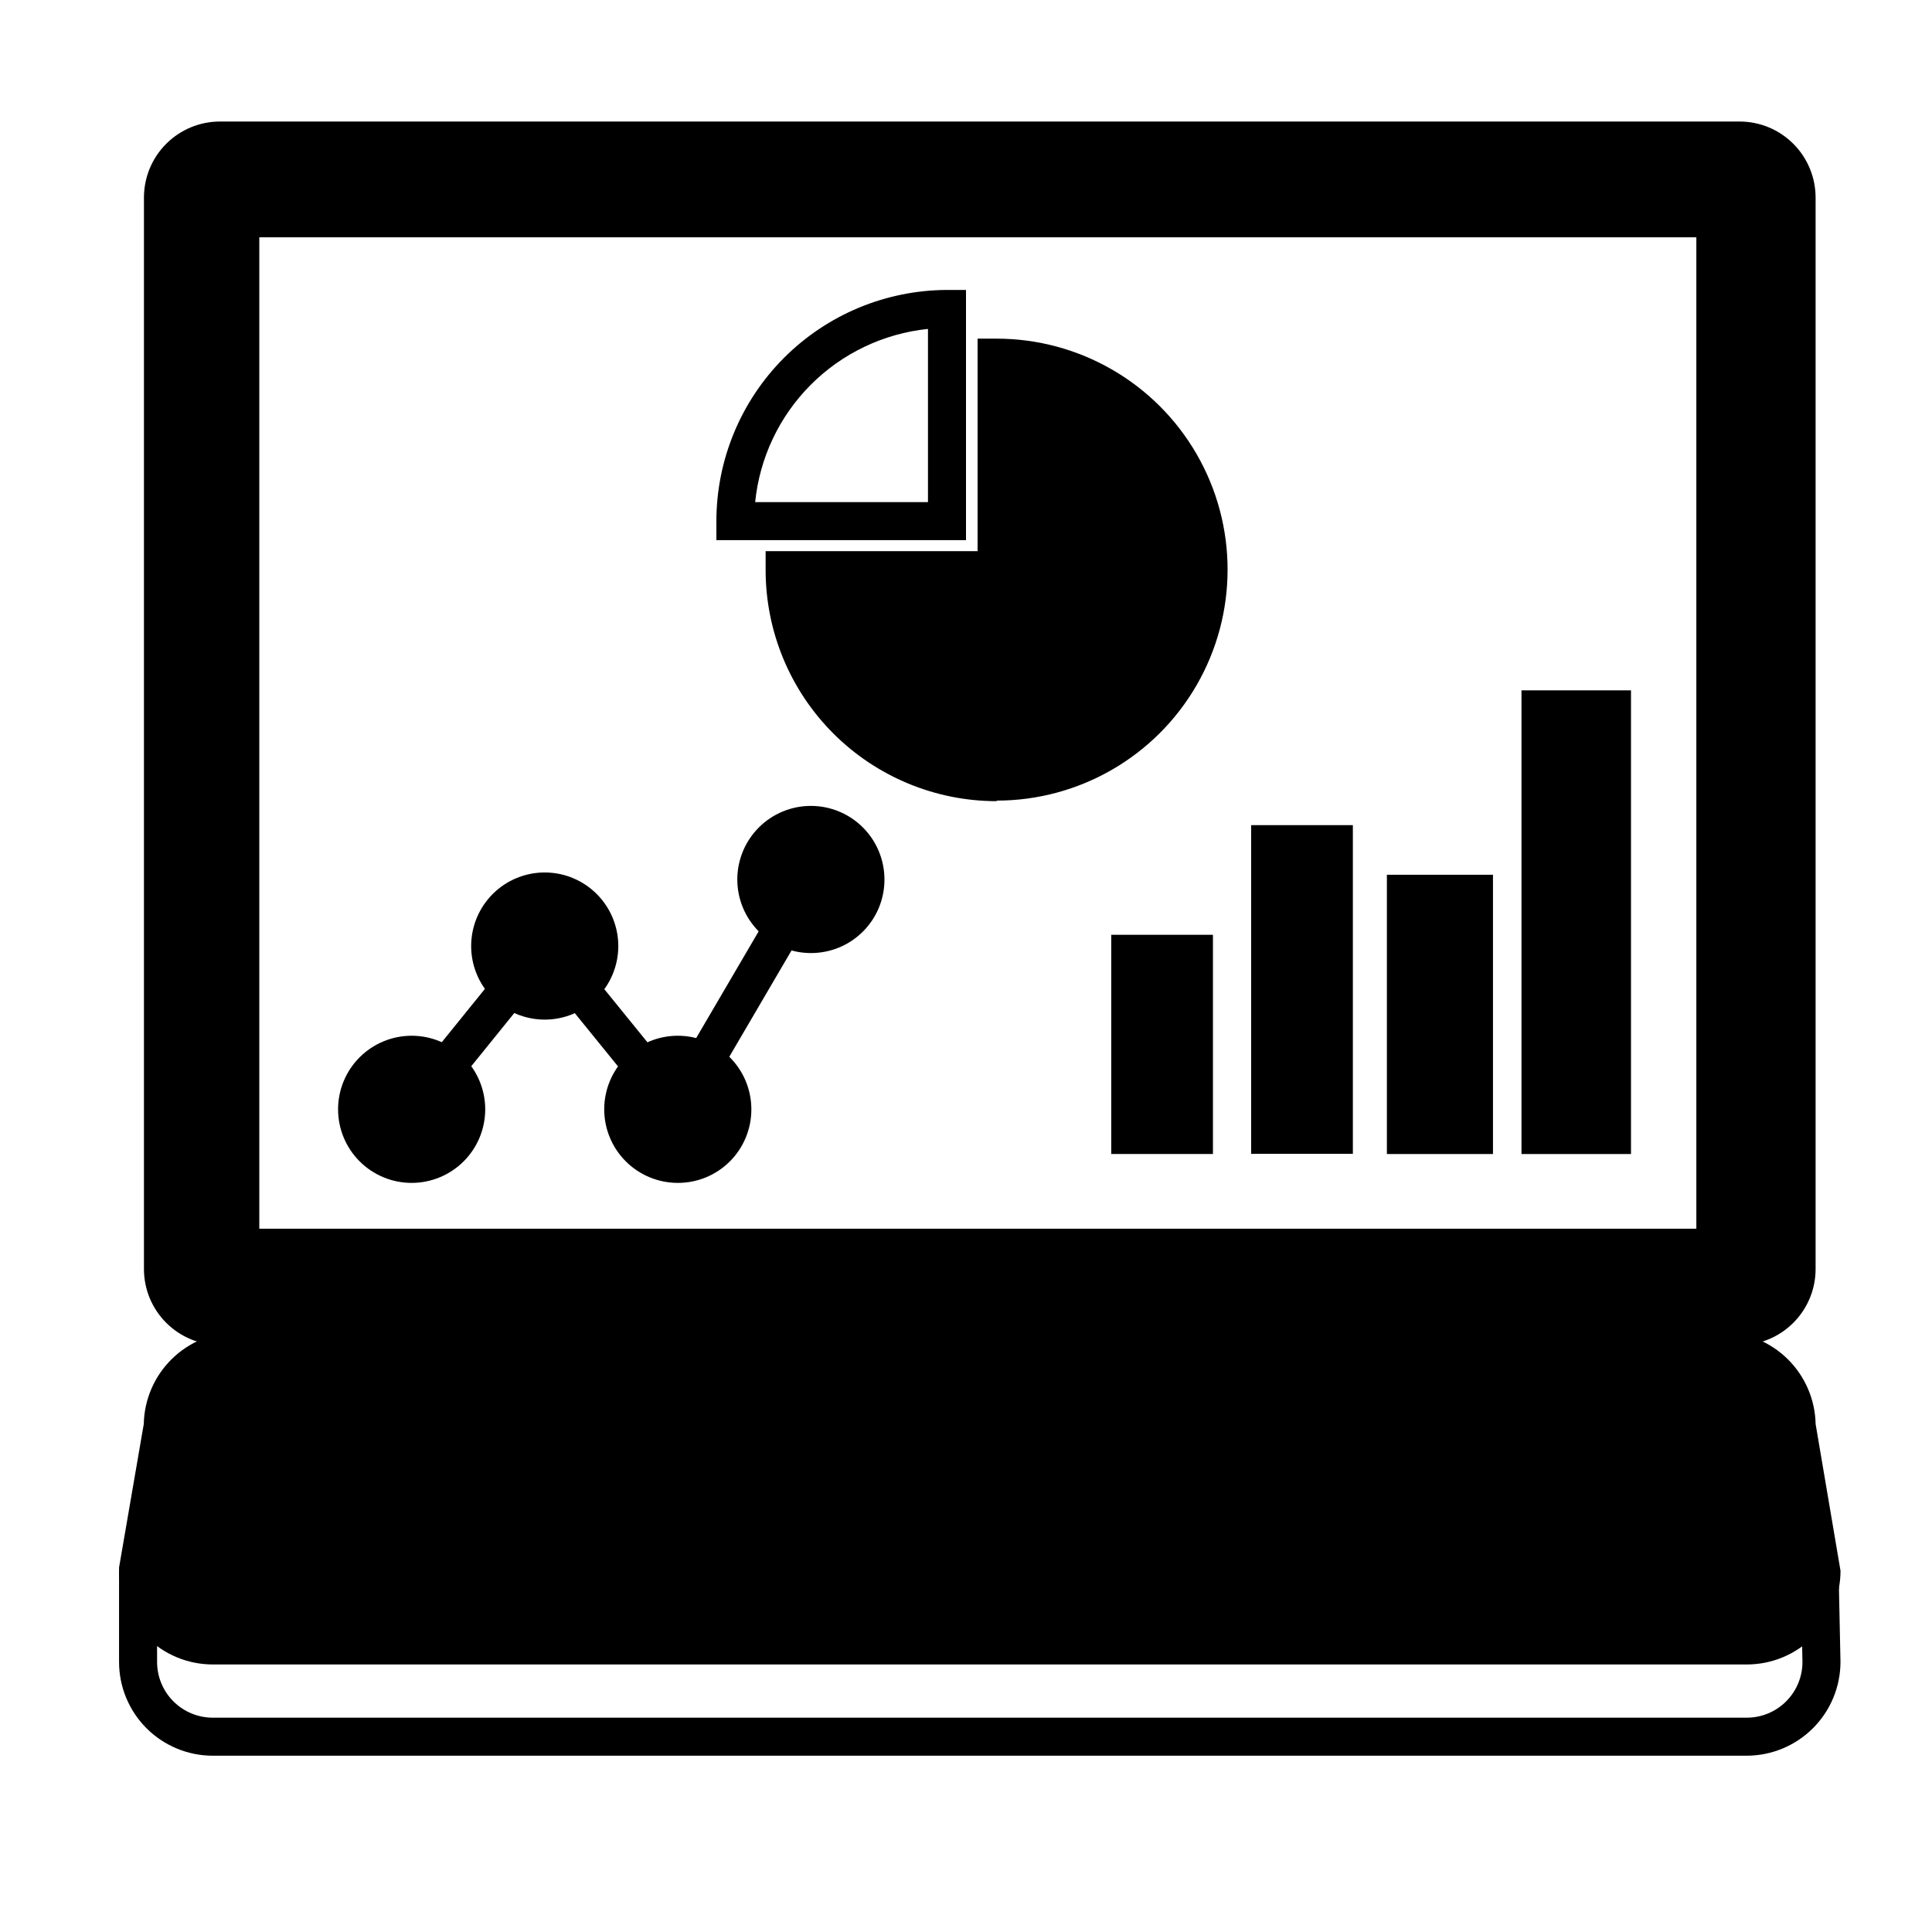
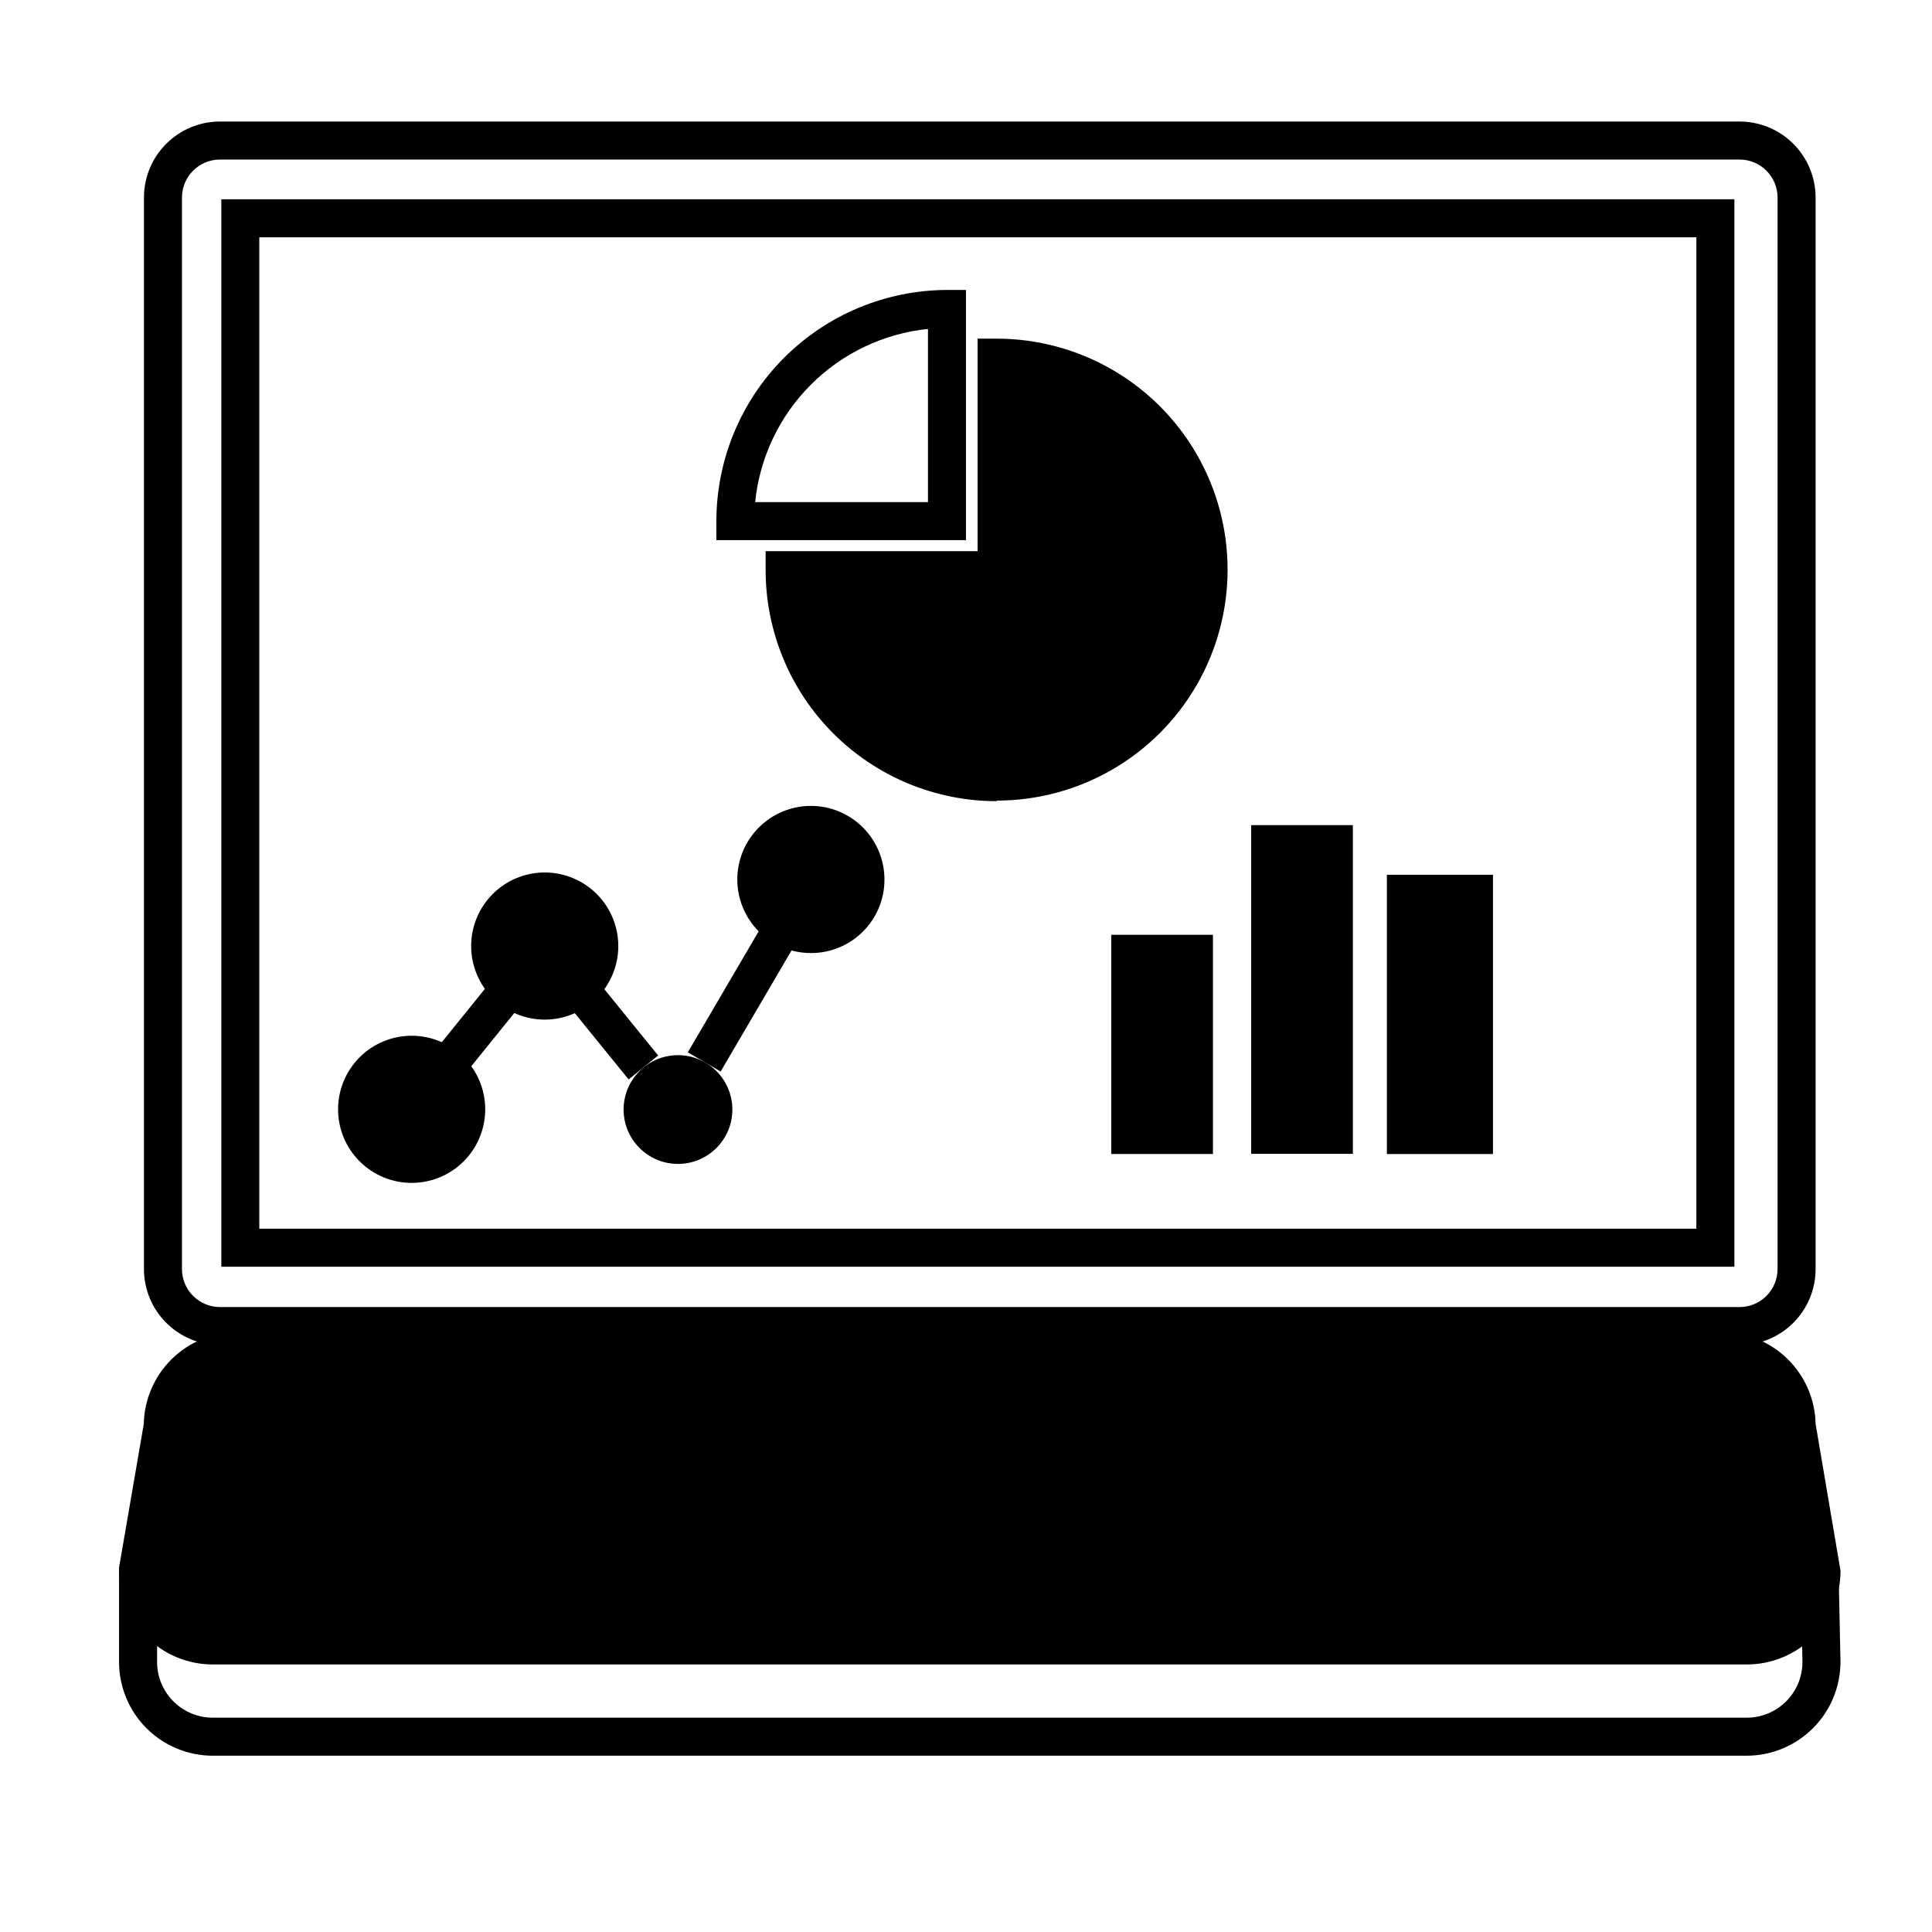
<svg xmlns="http://www.w3.org/2000/svg" fill="#000000" width="800px" height="800px" version="1.1" viewBox="144 144 512 512">
  <g>
-     <path d="m605 181.25h-402.7c-4.008 0-7.856 1.59-10.688 4.426-2.836 2.832-4.43 6.68-4.43 10.688v283.95c0 4.008 1.594 7.856 4.43 10.688 2.832 2.836 6.68 4.43 10.688 4.43h402.7c4.008 0 7.852-1.594 10.688-4.43 2.832-2.832 4.426-6.68 4.426-10.688v-283.95c0-4.008-1.594-7.856-4.426-10.688-2.836-2.836-6.68-4.426-10.688-4.426zm-6.398 293.42h-390.91v-272.81h390.91z" />
    <path d="m605 500.46h-402.7c-5.348 0-10.473-2.121-14.25-5.902-3.781-3.777-5.902-8.902-5.902-14.25v-283.95c0-5.344 2.121-10.473 5.902-14.25 3.777-3.781 8.902-5.902 14.25-5.902h402.7c5.344 0 10.469 2.121 14.25 5.902 3.777 3.777 5.902 8.906 5.902 14.25v283.95c0 5.348-2.125 10.473-5.902 14.25-3.781 3.781-8.906 5.902-14.25 5.902zm-402.7-314.18c-5.566 0-10.078 4.512-10.078 10.078v283.95c0 2.672 1.062 5.238 2.953 7.125 1.891 1.891 4.453 2.953 7.125 2.953h402.7c2.672 0 5.234-1.062 7.125-2.953 1.887-1.887 2.949-4.453 2.949-7.125v-283.95c0-2.672-1.062-5.234-2.949-7.125-1.891-1.891-4.453-2.953-7.125-2.953zm401.33 293.42h-400.98v-282.89h400.98zm-390.91-10.078h380.83v-262.74h-380.83z" />
    <path d="m464.34 295.11c-0.59 19.68-11.43 37.613-28.574 47.289-17.148 9.672-38.105 9.672-55.254 0-17.145-9.676-27.984-27.609-28.574-47.289h56.176v-56.324c14.93 0 29.246 5.938 39.793 16.5 10.547 10.566 16.461 24.895 16.434 39.824z" />
    <path d="m408.11 356.32c-16.23-0.012-31.793-6.465-43.27-17.941-11.477-11.477-17.93-27.039-17.941-43.27v-5.039h56.172v-56.324h5.039c21.871 0 42.078 11.668 53.012 30.605 10.934 18.941 10.934 42.273 0 61.215-10.934 18.938-31.141 30.605-53.012 30.605zm-50.934-56.172c1.266 12.934 7.402 24.906 17.172 33.48 9.766 8.574 22.43 13.113 35.418 12.695 12.992-0.418 25.336-5.762 34.531-14.949s14.551-21.527 14.98-34.516c0.43-12.992-4.098-25.66-12.664-35.434-8.566-9.773-20.531-15.926-33.465-17.203v55.922z" />
    <path d="m400 287.14h-66.152v-5.039c0.016-16.215 6.453-31.77 17.906-43.25s26.988-17.957 43.207-18.012h5.039zm-56.023-10.078 45.945 0.004v-45.898c-11.746 1.215-22.719 6.445-31.059 14.805-8.344 8.359-13.547 19.34-14.738 31.094z" />
    <path d="m267.55 438.04c0 7.957-6.449 14.41-14.41 14.41-7.957 0-14.406-6.453-14.406-14.41 0-7.957 6.449-14.406 14.406-14.406 7.961 0 14.41 6.449 14.41 14.406" />
    <path d="m253.14 457.48c-5.176 0.012-10.145-2.035-13.812-5.688-3.668-3.656-5.731-8.617-5.734-13.793-0.004-5.18 2.051-10.145 5.711-13.805 3.66-3.66 8.625-5.715 13.805-5.711 5.176 0.004 10.137 2.066 13.793 5.734 3.652 3.668 5.699 8.637 5.688 13.812-0.016 5.156-2.066 10.094-5.711 13.738-3.644 3.644-8.582 5.695-13.738 5.711zm0-28.867v-0.004c-3.812-0.02-7.266 2.262-8.738 5.781-1.473 3.519-0.68 7.582 2.008 10.285 2.691 2.707 6.75 3.519 10.273 2.066 3.527-1.457 5.828-4.894 5.828-8.711 0-5.184-4.188-9.391-9.371-9.422z" />
    <path d="m302.81 394.76c0 7.957-6.449 14.41-14.406 14.41-7.961 0-14.41-6.453-14.41-14.41 0-7.957 6.449-14.406 14.41-14.406 7.957 0 14.406 6.449 14.406 14.406" />
    <path d="m288.41 414.21c-5.191 0.012-10.168-2.043-13.84-5.711-3.668-3.672-5.723-8.652-5.707-13.84 0.012-5.188 2.094-10.156 5.781-13.805 3.688-3.652 8.68-5.68 13.867-5.641 5.188 0.043 10.145 2.148 13.777 5.856 3.629 3.707 5.633 8.707 5.566 13.895-0.066 5.117-2.141 10.004-5.781 13.605-3.637 3.602-8.547 5.625-13.664 5.641zm0-28.867v-0.004c-3.797-0.02-7.234 2.242-8.719 5.738-1.488 3.492-0.73 7.539 1.918 10.258 2.648 2.719 6.672 3.582 10.203 2.191 3.535-1.391 5.887-4.766 5.969-8.562 0.051-2.523-0.91-4.965-2.672-6.773-1.762-1.812-4.176-2.836-6.699-2.852z" />
    <path d="m338.08 438.04c0 7.957-6.453 14.41-14.41 14.41s-14.41-6.453-14.41-14.41c0-7.957 6.453-14.406 14.41-14.406s14.41 6.449 14.41 14.406" />
-     <path d="m323.67 457.48c-5.176 0.012-10.148-2.035-13.812-5.688-3.668-3.656-5.731-8.617-5.734-13.793-0.004-5.18 2.047-10.145 5.711-13.805 3.66-3.66 8.625-5.715 13.801-5.711 5.18 0.004 10.141 2.066 13.793 5.734 3.656 3.668 5.703 8.637 5.688 13.812 0 5.16-2.047 10.105-5.695 13.754-3.644 3.644-8.594 5.695-13.75 5.695zm0-28.867v-0.004c-3.816-0.02-7.266 2.262-8.742 5.781-1.473 3.519-0.68 7.582 2.012 10.285 2.691 2.707 6.746 3.519 10.273 2.066 3.527-1.457 5.828-4.894 5.828-8.711 0-5.184-4.188-9.391-9.371-9.422z" />
    <path d="m373.35 377.12c0 7.957-6.453 14.41-14.41 14.41s-14.41-6.453-14.41-14.41 6.453-14.41 14.41-14.41 14.41 6.453 14.41 14.41" />
    <path d="m358.94 396.57c-5.176 0.012-10.145-2.035-13.812-5.688-3.668-3.656-5.731-8.617-5.734-13.793-0.004-5.18 2.051-10.145 5.711-13.805 3.66-3.66 8.625-5.715 13.805-5.711 5.176 0.004 10.137 2.066 13.793 5.734 3.652 3.668 5.699 8.637 5.688 13.812 0 5.16-2.051 10.105-5.699 13.75-3.644 3.648-8.59 5.699-13.75 5.699zm0-28.867v-0.004c-3.816-0.02-7.266 2.262-8.738 5.781-1.477 3.519-0.684 7.578 2.008 10.285 2.691 2.703 6.746 3.519 10.273 2.066 3.527-1.457 5.828-4.894 5.828-8.711 0-5.184-4.188-9.395-9.371-9.422z" />
    <path d="m258.29 423.64 16.984-20.996 7.836 6.336-16.984 20.996z" />
    <path d="m293.57 409.1 7.824-6.352 17.02 20.965-7.824 6.352z" />
    <path d="m326.28 422.88 21-35.867 8.695 5.09-21 35.867z" />
    <path d="m438.49 391.73h26.953v58.09h-26.953z" />
    <path d="m475.57 362.67h26.953v87.109h-26.953z" />
    <path d="m511.54 375.82h28.113v74.008h-28.113z" />
-     <path d="m547.21 326.95h29.02v122.88h-29.02z" />
    <path d="m626.71 560.26-6.602-38.441h0.004c0-5.238-2.082-10.262-5.785-13.965s-8.727-5.785-13.965-5.785h-393.43c-5.242-0.012-10.273 2.062-13.977 5.769-3.707 3.707-5.785 8.738-5.773 13.98l-6.598 38.441c0 5.242 2.078 10.27 5.781 13.98 3.703 3.711 8.727 5.805 13.969 5.816h406.62c5.242-0.012 10.266-2.106 13.965-5.816 3.703-3.711 5.781-8.738 5.781-13.98z" />
    <path d="m606.96 585.1h-406.62c-6.578-0.012-12.883-2.637-17.531-7.293-4.648-4.656-7.258-10.965-7.258-17.543v-0.855l6.551-38.039c0.133-6.492 2.801-12.672 7.434-17.223 4.633-4.547 10.859-7.102 17.352-7.113h393.48c6.492 0.012 12.723 2.566 17.355 7.113 4.633 4.551 7.301 10.73 7.434 17.223l6.598 38.895c0 6.578-2.609 12.887-7.258 17.543-4.644 4.656-10.949 7.281-17.527 7.293zm-421.34-24.434c0.102 3.836 1.699 7.481 4.445 10.16 2.746 2.68 6.426 4.188 10.266 4.199h406.62c3.836-0.012 7.519-1.52 10.266-4.199 2.746-2.68 4.34-6.324 4.445-10.16l-6.602-38.844c0-3.902-1.551-7.644-4.309-10.402-2.758-2.758-6.5-4.309-10.402-4.309h-393.43c-3.902 0-7.641 1.551-10.402 4.309-2.758 2.758-4.309 6.5-4.309 10.402v0.855z" />
    <path d="m606.96 609.28h-406.62c-6.578-0.012-12.883-2.637-17.531-7.293-4.648-4.656-7.258-10.965-7.258-17.547v-24.184h10.078v24.184c0 3.906 1.547 7.656 4.305 10.422 2.758 2.766 6.5 4.328 10.406 4.34h406.62c3.906-0.012 7.648-1.574 10.402-4.34 2.758-2.766 4.309-6.516 4.309-10.422l-0.504-24.082h10.078l0.504 24.184h-0.004c-0.039 6.559-2.664 12.836-7.305 17.465-4.644 4.633-10.926 7.246-17.48 7.273z" />
  </g>
</svg>